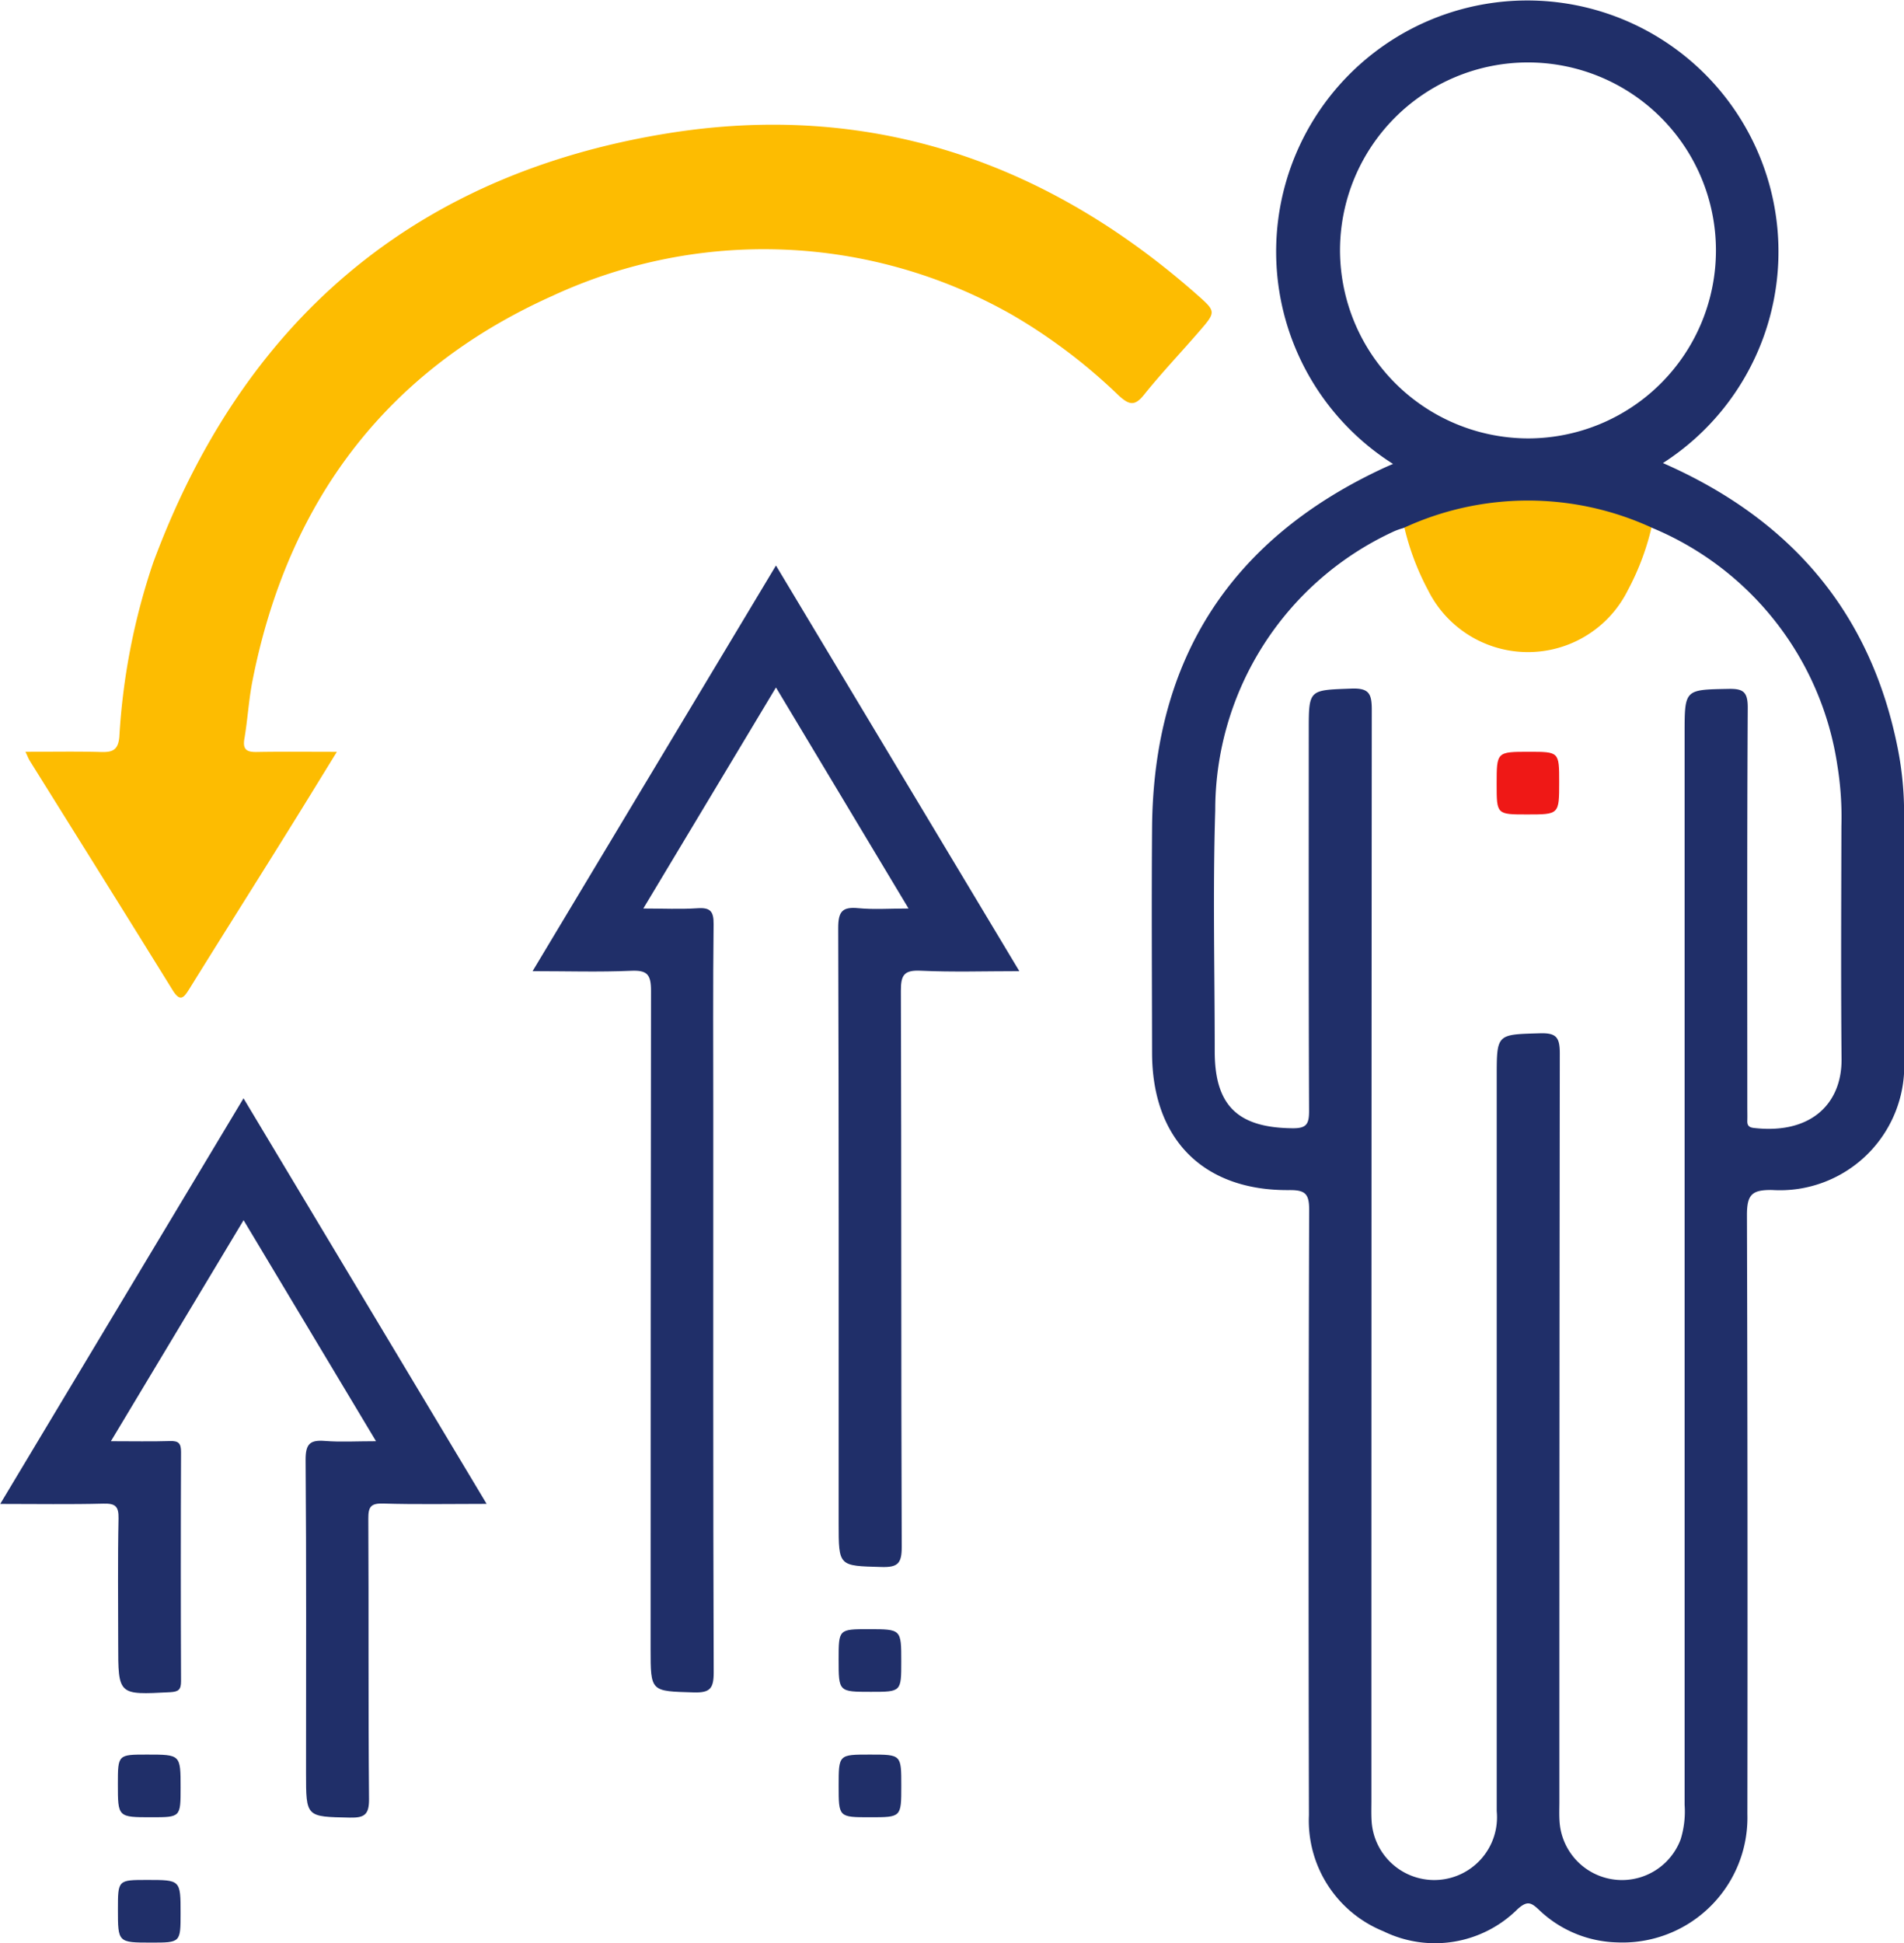
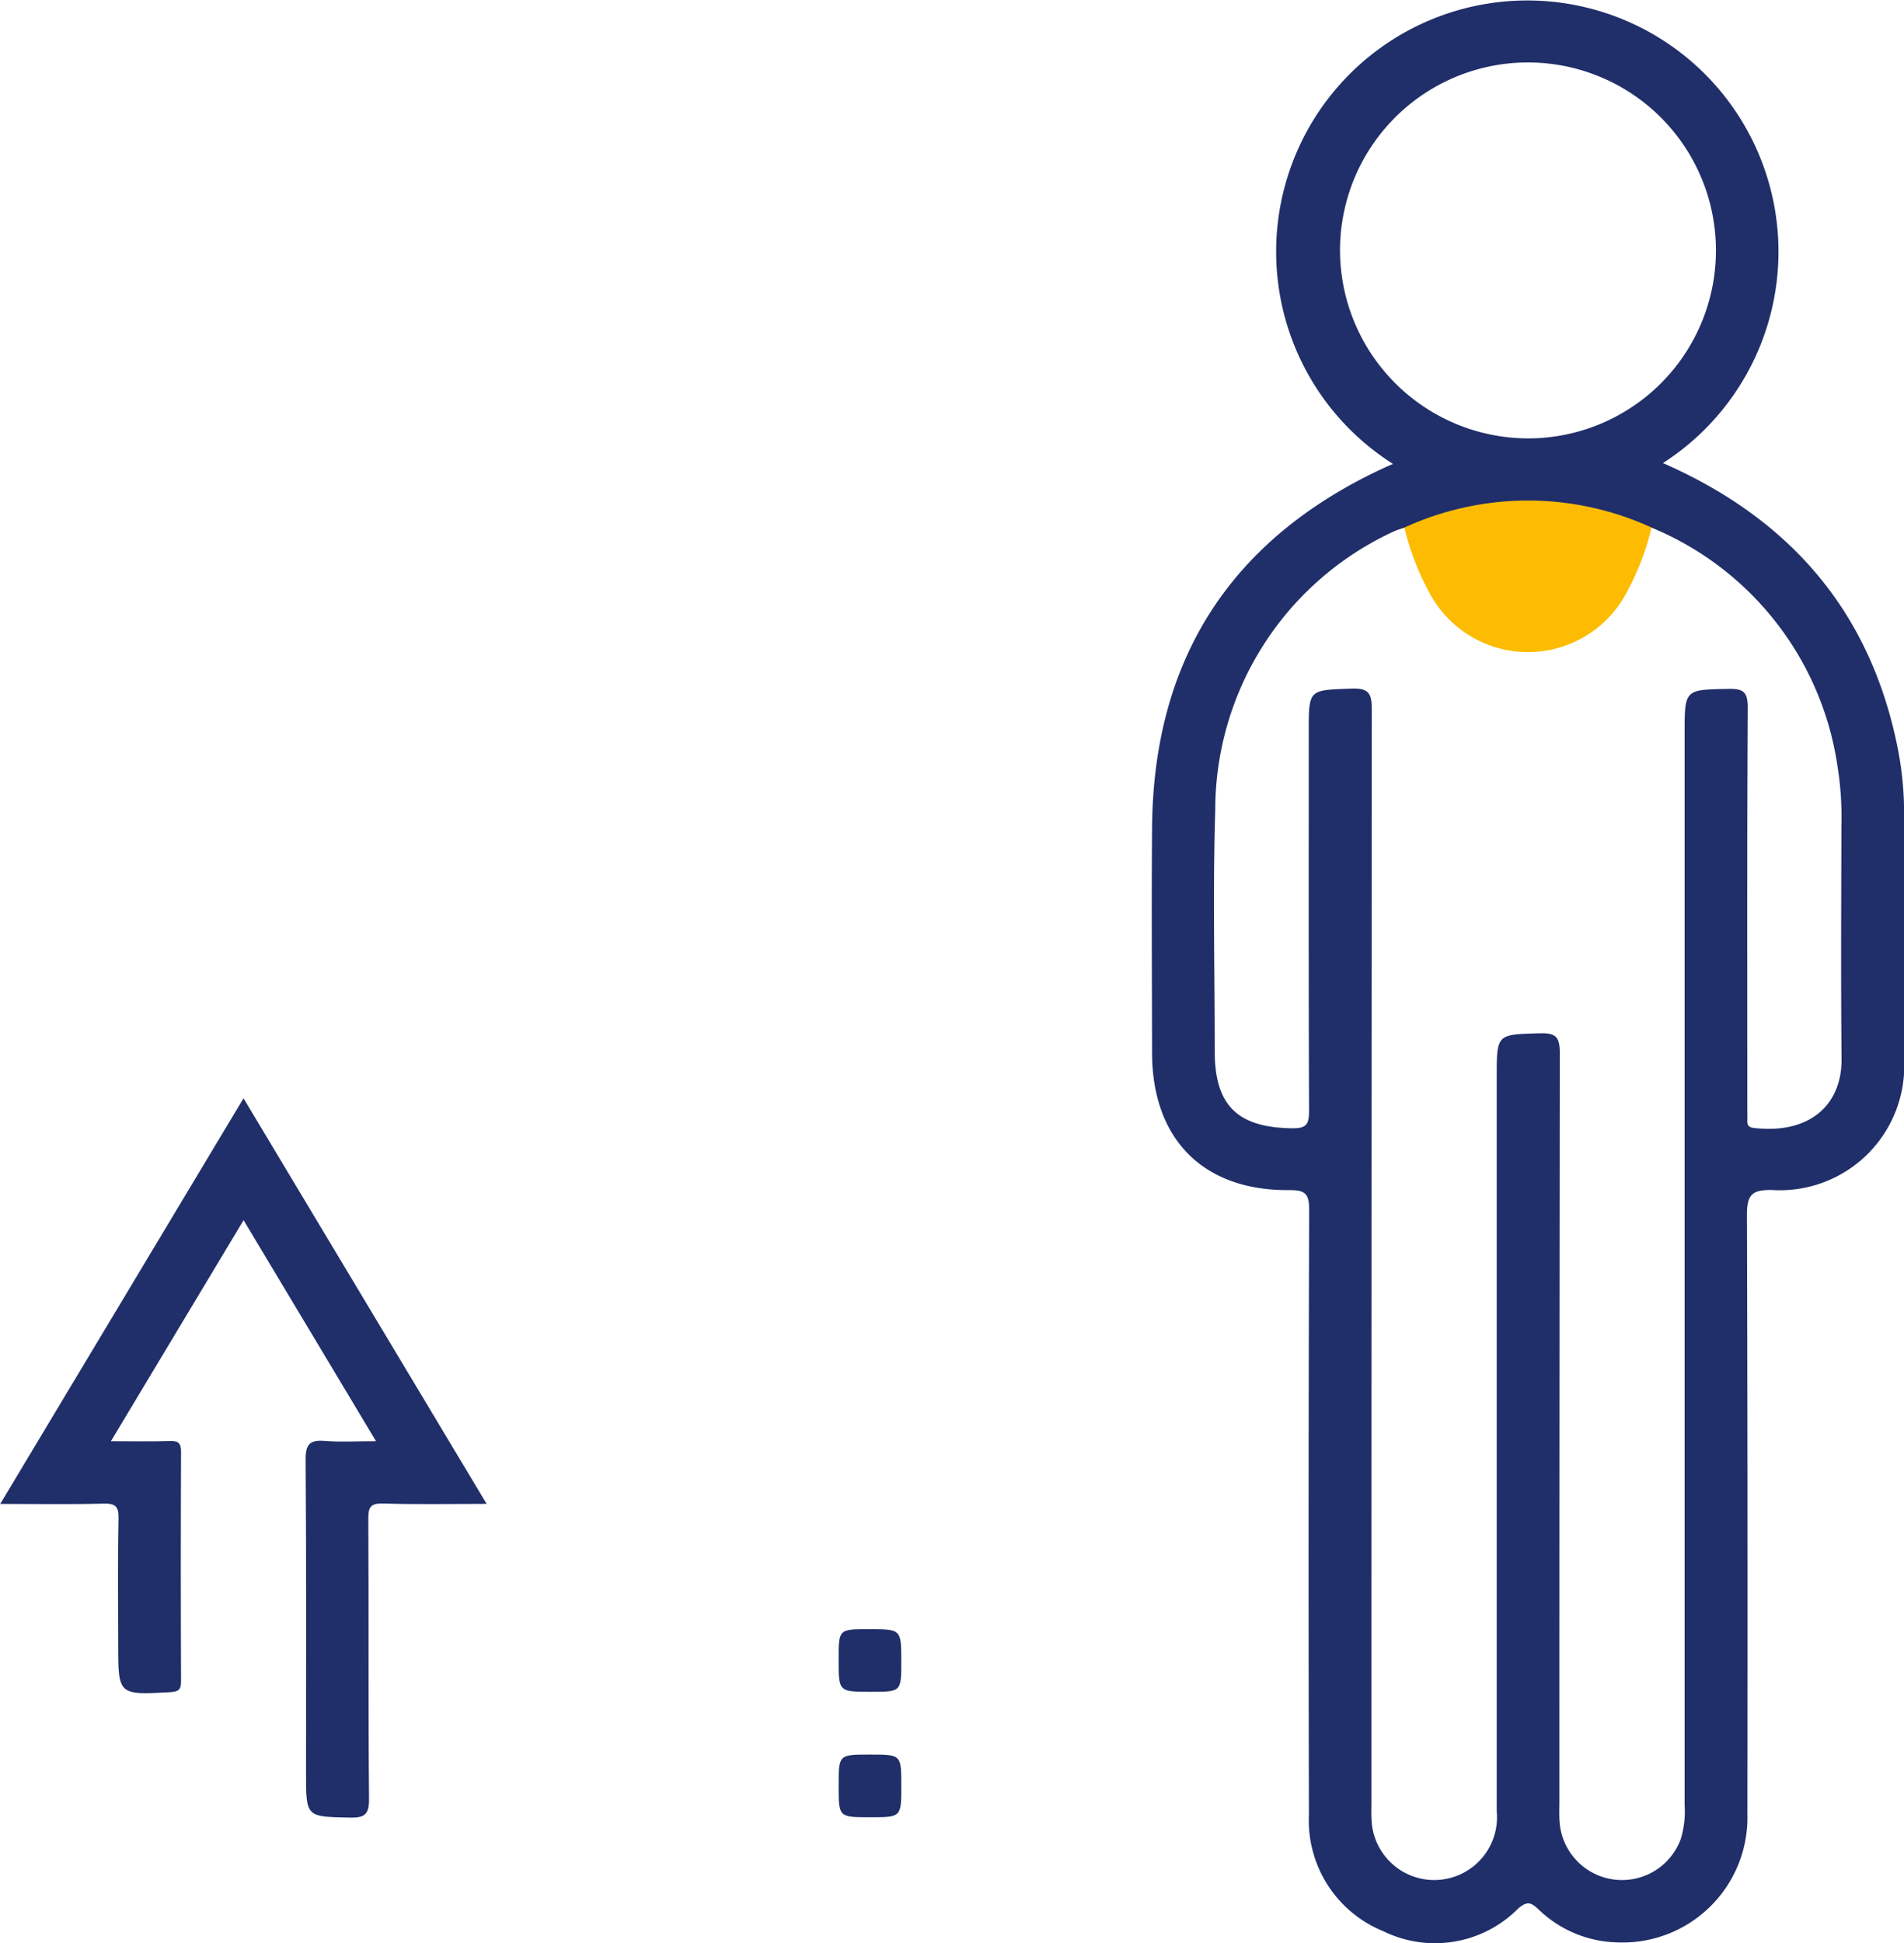
<svg xmlns="http://www.w3.org/2000/svg" width="78.393" height="80.001" viewBox="0 0 78.393 80.001">
  <g id="increment" transform="translate(-10.804 -10)">
-     <path id="Path_17" data-name="Path 17" d="M11.853,40.951c1.092,0,2.1-.02,3.111.009.48.014.706-.082.754-.634a27.142,27.142,0,0,1,1.394-7.162c3.669-9.9,10.68-15.954,21.11-17.663,8.288-1.358,15.6,1.095,21.877,6.64.778.688.778.7.068,1.517-.756.873-1.553,1.712-2.275,2.612-.381.475-.617.378-1.01.03a22.924,22.924,0,0,0-4.417-3.345,20.689,20.689,0,0,0-18.912-.776c-6.859,3.073-10.9,8.484-12.352,15.841-.155.787-.2,1.6-.334,2.389-.079.456.1.557.507.55,1.047-.019,2.093-.006,3.3-.006-.75,1.216-1.439,2.344-2.139,3.465-1.307,2.1-2.626,4.185-3.928,6.284-.233.374-.381.57-.7.055-1.948-3.152-3.916-6.291-5.876-9.435C11.975,41.234,11.941,41.137,11.853,40.951Z" fill="#fdbc01" />
-     <path id="Path_18" data-name="Path 18" d="M32.732,49.982c3.376-5.626,6.667-11.11,10.021-16.7,3.356,5.594,6.648,11.078,10.02,16.7-1.415,0-2.738.044-4.057-.018-.683-.032-.823.168-.82.83.026,7.633.006,15.266.035,22.9,0,.681-.171.837-.832.819-1.765-.049-1.766-.015-1.766-1.8,0-8.171.01-16.341-.018-24.512,0-.688.179-.874.836-.811.636.061,1.282.013,2.06.013-1.834-3.058-3.616-6.027-5.458-9.1l-5.462,9.1c.819,0,1.527.035,2.231-.011.524-.035.669.123.663.655-.029,2.58-.013,5.16-.013,7.741,0,7.687-.01,15.374.017,23.061,0,.668-.149.847-.824.827-1.773-.052-1.774-.016-1.774-1.794q0-13.546.017-27.093c0-.675-.159-.853-.828-.822C35.475,50.024,34.164,49.982,32.732,49.982Z" fill="#202f69" />
    <path id="Path_19" data-name="Path 19" d="M30.84,71.914c-1.521,0-2.892.027-4.261-.014-.514-.015-.613.142-.61.627.021,3.843-.006,7.687.029,11.53.006.649-.183.786-.794.773-1.8-.038-1.8-.011-1.8-1.841,0-4.3.017-8.6-.018-12.9,0-.657.193-.814.8-.766.64.051,1.287.011,2.1.011-1.829-3.054-3.606-6.018-5.453-9.1l-5.463,9.1c.9,0,1.665.017,2.433-.007.351-.011.456.093.455.45q-.02,4.717,0,9.434c0,.353-.1.436-.451.456-2.137.114-2.137.126-2.137-1.988,0-1.72-.022-3.441.014-5.16.01-.507-.13-.628-.623-.615-1.371.035-2.742.012-4.248.012l10.017-16.7Z" fill="#202f69" />
    <path id="Path_20" data-name="Path 20" d="M47.912,78.4c0,1.252,0,1.252-1.248,1.252-1.332,0-1.332,0-1.332-1.329,0-1.251,0-1.251,1.249-1.251C47.912,77.074,47.912,77.074,47.912,78.4Z" fill="#202f69" />
-     <path id="Path_21" data-name="Path 21" d="M18.24,83.594c0,1.221,0,1.221-1.2,1.221-1.383,0-1.383,0-1.383-1.359,0-1.221,0-1.221,1.2-1.221C18.24,82.235,18.24,82.235,18.24,83.594Z" fill="#202f69" />
    <path id="Path_22" data-name="Path 22" d="M46.62,84.815c-1.287,0-1.287,0-1.287-1.293s0-1.287,1.293-1.287,1.287,0,1.287,1.293S47.912,84.815,46.62,84.815Z" fill="#202f69" />
-     <path id="Path_23" data-name="Path 23" d="M15.659,88.608c0-1.212,0-1.212,1.207-1.212,1.373,0,1.373,0,1.373,1.368,0,1.212,0,1.212-1.207,1.212C15.659,89.975,15.659,89.975,15.659,88.608Z" fill="#202f69" />
    <g id="Group_1" data-name="Group 1">
      <path id="Path_24" data-name="Path 24" d="M78.844,31.527A10.607,10.607,0,0,1,77.827,34.3a4.594,4.594,0,0,1-8.225,0,10.56,10.56,0,0,1-1.018-2.774A12.185,12.185,0,0,1,78.844,31.527Z" fill="#fdbc01" />
      <path id="Path_25" data-name="Path 25" d="M88.941,40.816c-1.116-5.627-4.426-9.453-9.669-11.752A10.341,10.341,0,1,0,68.16,29.1c-.11.047-.2.084-.291.125-6.346,2.913-9.574,7.856-9.631,14.842-.025,3.09-.005,6.18,0,9.271,0,3.552,2.1,5.688,5.64,5.658.665-.006.83.146.828.821q-.041,12.454-.01,24.911a4.918,4.918,0,0,0,3.071,4.783,4.823,4.823,0,0,0,5.523-.916c.393-.35.549-.28.882.035a4.816,4.816,0,0,0,3.2,1.337,5.143,5.143,0,0,0,5.377-5.282q.018-12.334-.018-24.669c0-.844.213-1.034,1.037-1.024a5.12,5.12,0,0,0,5.433-5.377c.009-3.359,0-6.718,0-10.077A13.7,13.7,0,0,0,88.941,40.816Zm-22.965-20.5a7.739,7.739,0,1,1,7.745,7.733A7.761,7.761,0,0,1,65.976,20.314ZM83.012,56.437c-.213-.025-.272-.116-.266-.3s0-.376,0-.564c0-5.482-.014-10.964.018-16.446,0-.659-.2-.778-.8-.766-1.8.035-1.8.01-1.8,1.844q0,22.049,0,44.1A3.874,3.874,0,0,1,80,85.728a2.577,2.577,0,0,1-4.98-.677c-.026-.294-.012-.591-.012-.886q0-15.4.017-30.8c0-.67-.152-.845-.824-.825-1.771.052-1.773.015-1.773,1.794q0,15.115,0,30.232a2.584,2.584,0,1,1-5.153.372c-.015-.268-.006-.537-.006-.806q0-22.452.015-44.9c0-.672-.105-.912-.849-.883-1.745.067-1.746.02-1.746,1.744,0,5.214-.009,10.426.013,15.64,0,.542-.1.723-.684.717-2.25-.023-3.2-.931-3.2-3.165,0-3.306-.082-6.614.021-9.915a12.627,12.627,0,0,1,7.372-11.5,2.679,2.679,0,0,1,.375-.13h0a12.185,12.185,0,0,1,10.26,0,12.6,12.6,0,0,1,7.609,9.781,13.27,13.27,0,0,1,.165,2.488c-.007,3.2-.024,6.4.006,9.593C86.641,55.454,85.346,56.71,83.012,56.437Z" fill="#202f69" />
-       <path id="Path_26" data-name="Path 26" d="M73.754,40.951c-1.329,0-1.329,0-1.329,1.332,0,1.248,0,1.248,1.252,1.248C75,43.531,75,43.531,75,42.2,75,40.951,75,40.951,73.754,40.951Z" fill="#ef1816" />
    </g>
  </g>
</svg>